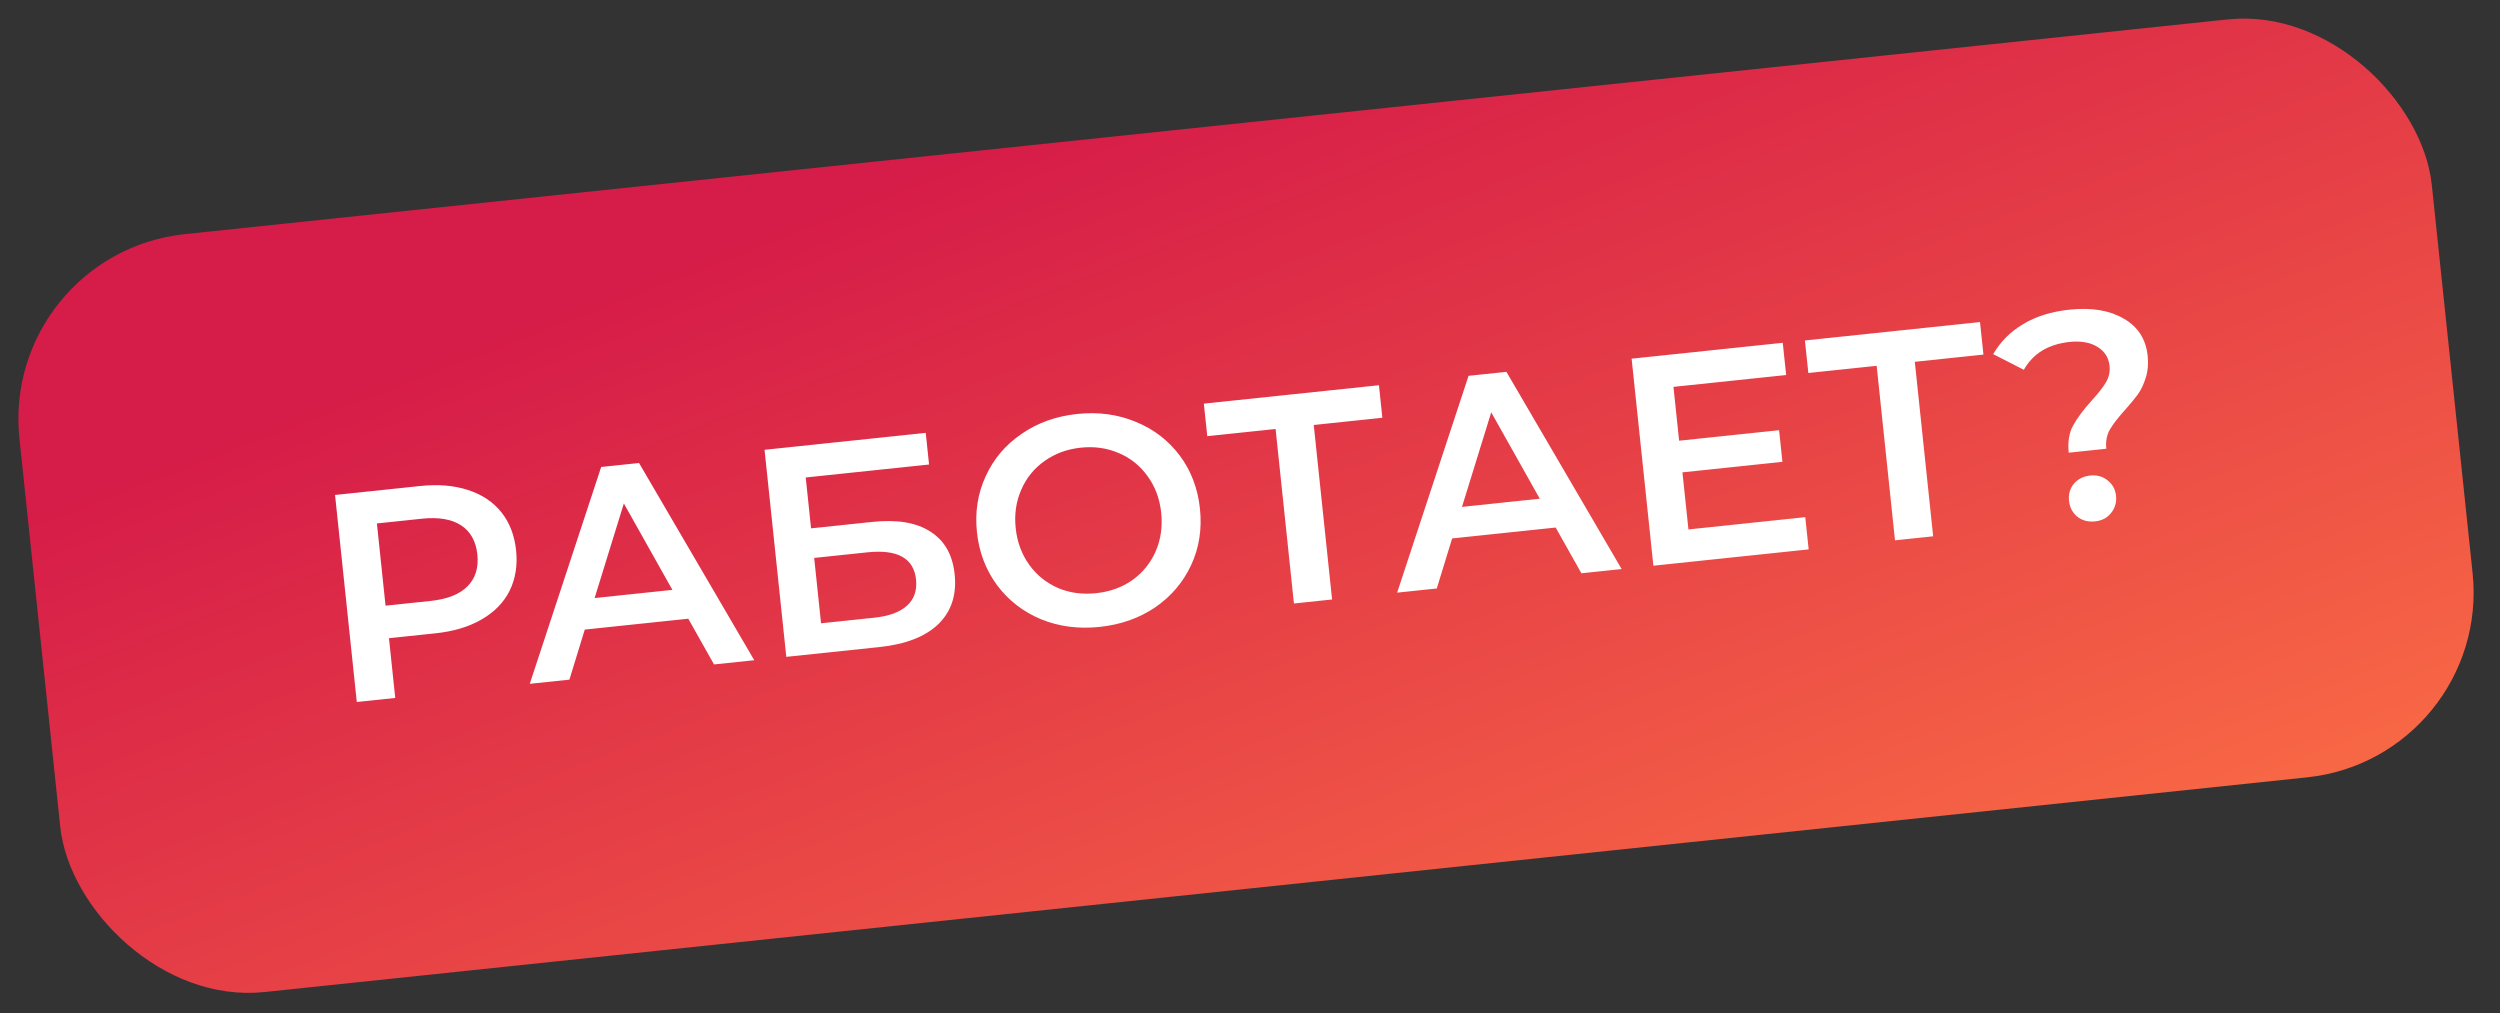
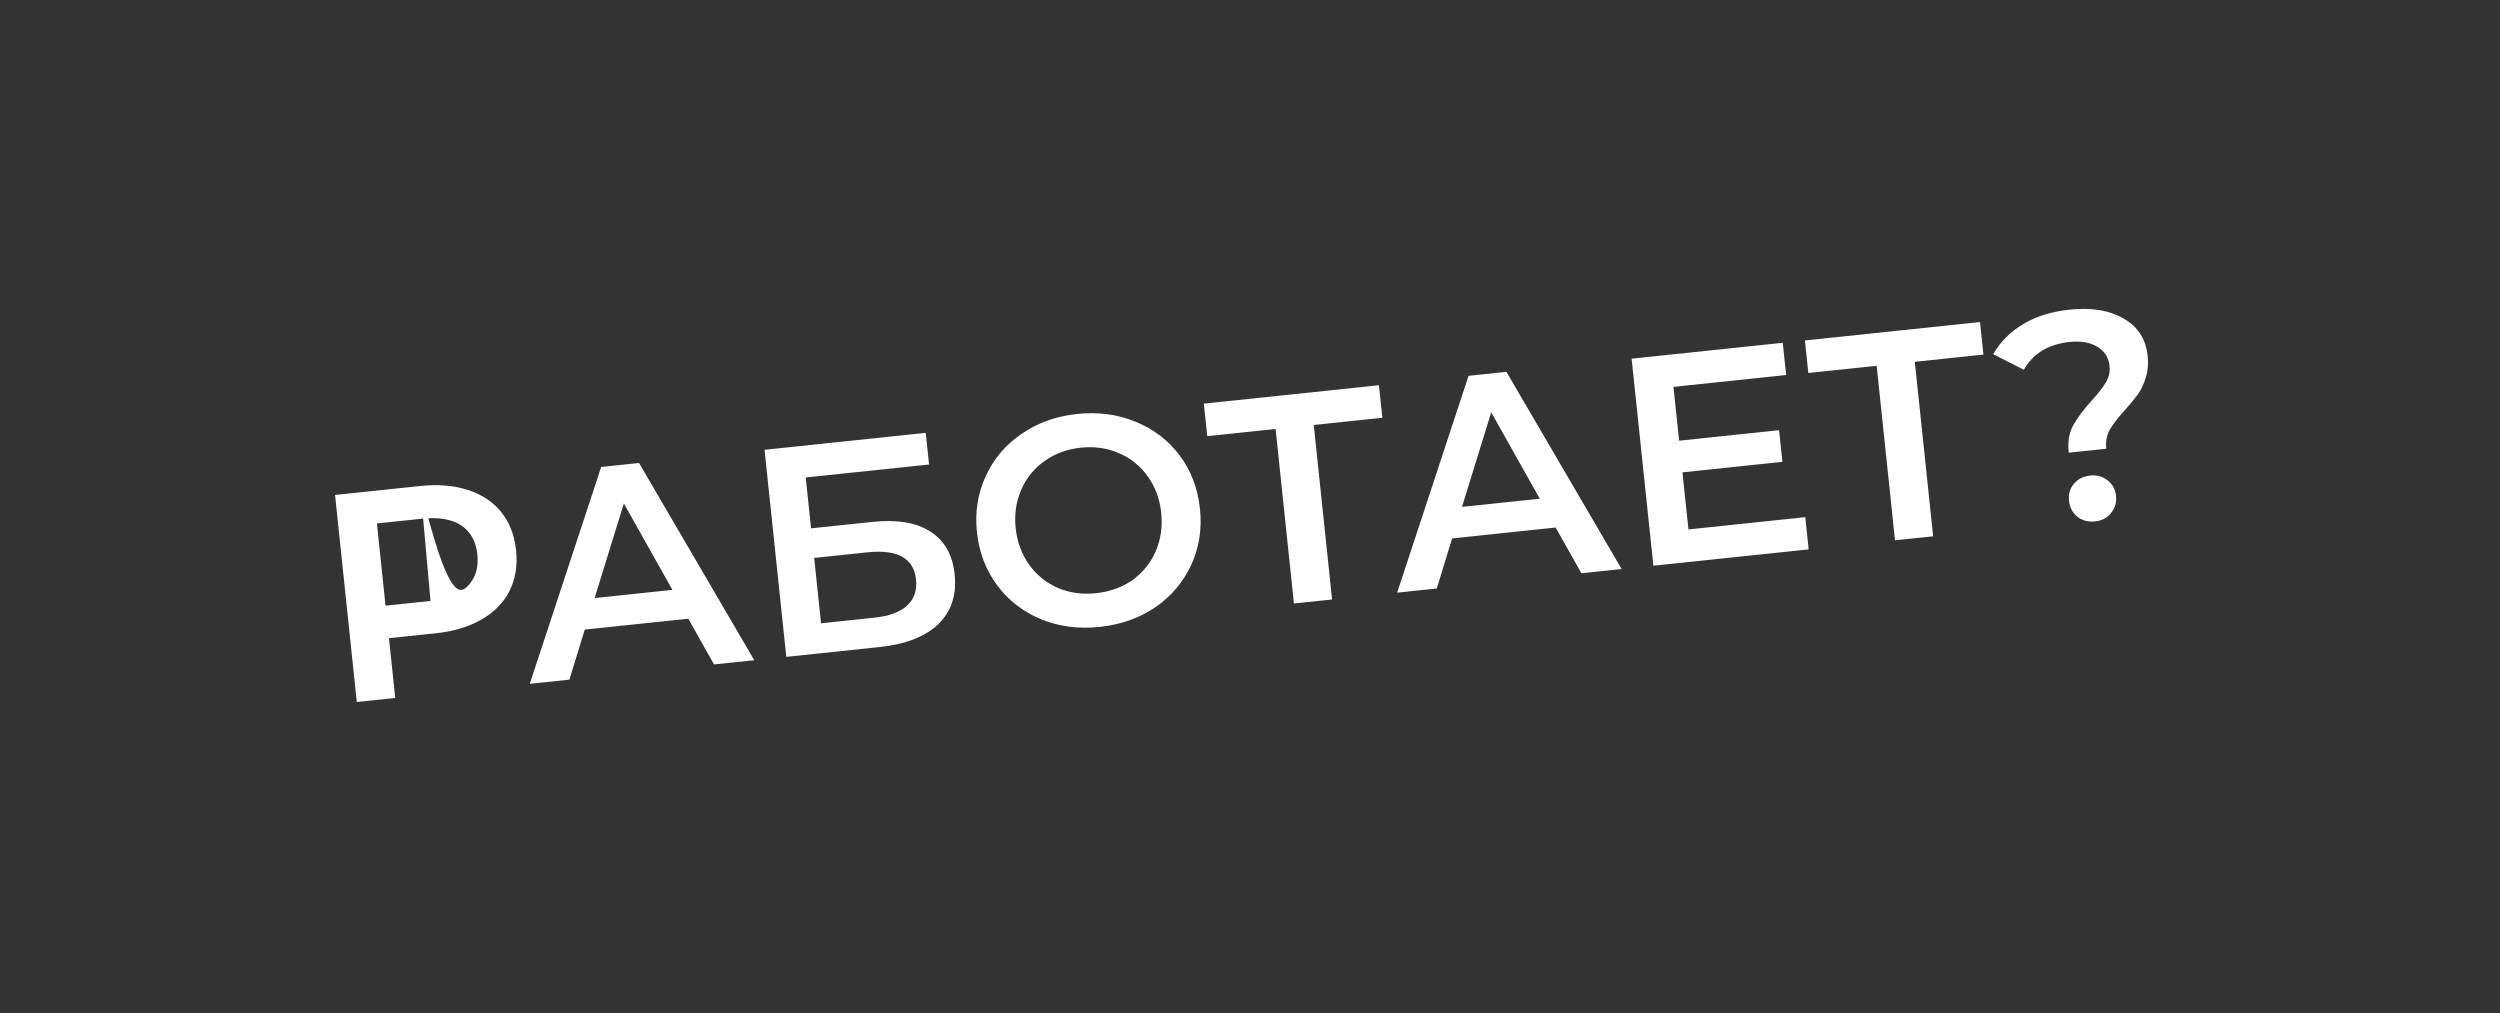
<svg xmlns="http://www.w3.org/2000/svg" width="269" height="109" viewBox="0 0 269 109" fill="none">
  <rect x="0" y="0" width="269" height="109" fill="#333333" stroke="none" />
-   <rect y="27.282" width="261" height="82" rx="20" transform="rotate(-6 0 27.282)" fill="url(#paint0_linear_1168_301)" />
-   <path d="M45.215 52.294C47.146 52.091 48.855 52.233 50.344 52.72C51.853 53.205 53.053 54.001 53.941 55.109C54.83 56.217 55.36 57.587 55.532 59.221C55.701 60.834 55.468 62.285 54.831 63.574C54.192 64.843 53.185 65.871 51.809 66.659C50.454 67.445 48.812 67.939 46.881 68.142L41.853 68.671L42.528 75.099L38.391 75.534L36.05 53.257L45.215 52.294ZM46.322 64.662C48.126 64.472 49.454 63.946 50.307 63.084C51.16 62.222 51.512 61.081 51.363 59.659C51.213 58.238 50.632 57.194 49.618 56.529C48.604 55.863 47.196 55.625 45.392 55.814L40.555 56.323L41.485 65.17L46.322 64.662ZM74.06 66.573L62.922 67.743L61.268 73.13L57.003 73.578L64.686 50.247L68.76 49.819L81.158 71.039L76.83 71.494L74.06 66.573ZM72.351 63.47L67.126 54.173L63.981 64.35L72.351 63.47ZM82.265 48.399L99.609 46.576L99.967 49.982L86.696 51.377L87.271 56.85L93.859 56.158C96.532 55.877 98.618 56.226 100.115 57.206C101.631 58.162 102.5 59.69 102.72 61.791C102.952 63.997 102.368 65.785 100.968 67.155C99.565 68.504 97.453 69.326 94.631 69.623L84.606 70.677L82.265 48.399ZM94.074 66.464C95.665 66.297 96.842 65.862 97.605 65.16C98.367 64.457 98.687 63.523 98.565 62.356C98.324 60.065 96.58 59.09 93.334 59.431L87.606 60.033L88.345 67.066L94.074 66.464ZM118.321 67.455C116.051 67.694 113.952 67.421 112.025 66.636C110.096 65.831 108.52 64.613 107.297 62.983C106.073 61.331 105.347 59.423 105.119 57.259C104.892 55.095 105.206 53.088 106.063 51.239C106.918 49.369 108.206 47.85 109.928 46.682C111.648 45.493 113.643 44.78 115.913 44.541C118.183 44.303 120.283 44.586 122.212 45.391C124.139 46.175 125.714 47.383 126.937 49.013C128.159 50.644 128.885 52.552 129.115 54.737C129.345 56.922 129.031 58.939 128.174 60.788C127.318 62.637 126.029 64.156 124.31 65.345C122.587 66.513 120.591 67.216 118.321 67.455ZM117.94 63.827C119.425 63.671 120.727 63.201 121.846 62.419C122.963 61.615 123.798 60.583 124.352 59.324C124.904 58.043 125.102 56.66 124.946 55.175C124.79 53.69 124.31 52.389 123.506 51.272C122.7 50.134 121.668 49.299 120.411 48.766C119.152 48.212 117.779 48.013 116.294 48.169C114.809 48.325 113.508 48.805 112.391 49.609C111.272 50.392 110.437 51.423 109.885 52.704C109.331 53.963 109.132 55.336 109.288 56.821C109.444 58.306 109.925 59.617 110.731 60.755C111.535 61.872 112.567 62.708 113.826 63.262C115.084 63.795 116.455 63.983 117.94 63.827ZM148.742 44.952L141.359 45.728L143.333 64.504L139.227 64.936L137.254 46.159L129.902 46.932L129.534 43.431L148.374 41.451L148.742 44.952ZM167.39 56.763L156.251 57.934L154.597 63.32L150.333 63.769L158.016 40.438L162.09 40.01L174.488 61.23L170.16 61.685L167.39 56.763ZM165.68 53.661L160.456 44.364L157.31 54.541L165.68 53.661ZM194.247 55.646L194.612 59.115L177.904 60.871L175.562 38.593L191.825 36.884L192.189 40.353L180.064 41.627L180.673 47.42L191.43 46.289L191.788 49.694L181.031 50.825L181.676 56.967L194.247 55.646ZM213.417 38.154L206.034 38.93L208.008 57.707L203.902 58.138L201.929 39.362L194.577 40.134L194.209 36.634L213.049 34.653L213.417 38.154ZM222.595 48.709C222.475 47.563 222.63 46.592 223.061 45.796C223.512 44.976 224.188 44.069 225.092 43.073C225.784 42.313 226.285 41.671 226.595 41.145C226.923 40.596 227.054 40.003 226.987 39.366C226.893 38.475 226.457 37.792 225.677 37.316C224.898 36.84 223.904 36.666 222.694 36.793C220.403 37.034 218.76 38.032 217.765 39.789L214.467 38.108C215.248 36.761 216.325 35.682 217.698 34.873C219.07 34.042 220.731 33.524 222.683 33.319C225.059 33.069 227.002 33.391 228.512 34.283C230.04 35.152 230.9 36.488 231.089 38.292C231.18 39.161 231.112 39.941 230.884 40.63C230.678 41.317 230.397 41.914 230.043 42.424C229.687 42.911 229.211 43.487 228.616 44.15C227.886 44.956 227.348 45.656 227.003 46.25C226.679 46.842 226.557 47.52 226.637 48.284L222.595 48.709ZM225.432 56.101C224.689 56.179 224.049 56.01 223.512 55.594C222.994 55.156 222.698 54.586 222.625 53.886C222.551 53.186 222.723 52.578 223.141 52.062C223.58 51.544 224.171 51.246 224.913 51.168C225.635 51.092 226.253 51.263 226.769 51.681C227.306 52.096 227.611 52.654 227.685 53.354C227.758 54.054 227.577 54.674 227.14 55.213C226.723 55.729 226.153 56.025 225.432 56.101Z" fill="white" />
+   <path d="M45.215 52.294C47.146 52.091 48.855 52.233 50.344 52.72C51.853 53.205 53.053 54.001 53.941 55.109C54.83 56.217 55.36 57.587 55.532 59.221C55.701 60.834 55.468 62.285 54.831 63.574C54.192 64.843 53.185 65.871 51.809 66.659C50.454 67.445 48.812 67.939 46.881 68.142L41.853 68.671L42.528 75.099L38.391 75.534L36.05 53.257L45.215 52.294ZC48.126 64.472 49.454 63.946 50.307 63.084C51.16 62.222 51.512 61.081 51.363 59.659C51.213 58.238 50.632 57.194 49.618 56.529C48.604 55.863 47.196 55.625 45.392 55.814L40.555 56.323L41.485 65.17L46.322 64.662ZM74.06 66.573L62.922 67.743L61.268 73.13L57.003 73.578L64.686 50.247L68.76 49.819L81.158 71.039L76.83 71.494L74.06 66.573ZM72.351 63.47L67.126 54.173L63.981 64.35L72.351 63.47ZM82.265 48.399L99.609 46.576L99.967 49.982L86.696 51.377L87.271 56.85L93.859 56.158C96.532 55.877 98.618 56.226 100.115 57.206C101.631 58.162 102.5 59.69 102.72 61.791C102.952 63.997 102.368 65.785 100.968 67.155C99.565 68.504 97.453 69.326 94.631 69.623L84.606 70.677L82.265 48.399ZM94.074 66.464C95.665 66.297 96.842 65.862 97.605 65.16C98.367 64.457 98.687 63.523 98.565 62.356C98.324 60.065 96.58 59.09 93.334 59.431L87.606 60.033L88.345 67.066L94.074 66.464ZM118.321 67.455C116.051 67.694 113.952 67.421 112.025 66.636C110.096 65.831 108.52 64.613 107.297 62.983C106.073 61.331 105.347 59.423 105.119 57.259C104.892 55.095 105.206 53.088 106.063 51.239C106.918 49.369 108.206 47.85 109.928 46.682C111.648 45.493 113.643 44.78 115.913 44.541C118.183 44.303 120.283 44.586 122.212 45.391C124.139 46.175 125.714 47.383 126.937 49.013C128.159 50.644 128.885 52.552 129.115 54.737C129.345 56.922 129.031 58.939 128.174 60.788C127.318 62.637 126.029 64.156 124.31 65.345C122.587 66.513 120.591 67.216 118.321 67.455ZM117.94 63.827C119.425 63.671 120.727 63.201 121.846 62.419C122.963 61.615 123.798 60.583 124.352 59.324C124.904 58.043 125.102 56.66 124.946 55.175C124.79 53.69 124.31 52.389 123.506 51.272C122.7 50.134 121.668 49.299 120.411 48.766C119.152 48.212 117.779 48.013 116.294 48.169C114.809 48.325 113.508 48.805 112.391 49.609C111.272 50.392 110.437 51.423 109.885 52.704C109.331 53.963 109.132 55.336 109.288 56.821C109.444 58.306 109.925 59.617 110.731 60.755C111.535 61.872 112.567 62.708 113.826 63.262C115.084 63.795 116.455 63.983 117.94 63.827ZM148.742 44.952L141.359 45.728L143.333 64.504L139.227 64.936L137.254 46.159L129.902 46.932L129.534 43.431L148.374 41.451L148.742 44.952ZM167.39 56.763L156.251 57.934L154.597 63.32L150.333 63.769L158.016 40.438L162.09 40.01L174.488 61.23L170.16 61.685L167.39 56.763ZM165.68 53.661L160.456 44.364L157.31 54.541L165.68 53.661ZM194.247 55.646L194.612 59.115L177.904 60.871L175.562 38.593L191.825 36.884L192.189 40.353L180.064 41.627L180.673 47.42L191.43 46.289L191.788 49.694L181.031 50.825L181.676 56.967L194.247 55.646ZM213.417 38.154L206.034 38.93L208.008 57.707L203.902 58.138L201.929 39.362L194.577 40.134L194.209 36.634L213.049 34.653L213.417 38.154ZM222.595 48.709C222.475 47.563 222.63 46.592 223.061 45.796C223.512 44.976 224.188 44.069 225.092 43.073C225.784 42.313 226.285 41.671 226.595 41.145C226.923 40.596 227.054 40.003 226.987 39.366C226.893 38.475 226.457 37.792 225.677 37.316C224.898 36.84 223.904 36.666 222.694 36.793C220.403 37.034 218.76 38.032 217.765 39.789L214.467 38.108C215.248 36.761 216.325 35.682 217.698 34.873C219.07 34.042 220.731 33.524 222.683 33.319C225.059 33.069 227.002 33.391 228.512 34.283C230.04 35.152 230.9 36.488 231.089 38.292C231.18 39.161 231.112 39.941 230.884 40.63C230.678 41.317 230.397 41.914 230.043 42.424C229.687 42.911 229.211 43.487 228.616 44.15C227.886 44.956 227.348 45.656 227.003 46.25C226.679 46.842 226.557 47.52 226.637 48.284L222.595 48.709ZM225.432 56.101C224.689 56.179 224.049 56.01 223.512 55.594C222.994 55.156 222.698 54.586 222.625 53.886C222.551 53.186 222.723 52.578 223.141 52.062C223.58 51.544 224.171 51.246 224.913 51.168C225.635 51.092 226.253 51.263 226.769 51.681C227.306 52.096 227.611 52.654 227.685 53.354C227.758 54.054 227.577 54.674 227.14 55.213C226.723 55.729 226.153 56.025 225.432 56.101Z" fill="white" />
  <defs>
    <linearGradient id="paint0_linear_1168_301" x1="249.972" y1="130.874" x2="214.077" y2="-2.364" gradientUnits="userSpaceOnUse">
      <stop stop-color="#FE7644" />
      <stop offset="1" stop-color="#D61C48" />
    </linearGradient>
  </defs>
</svg>